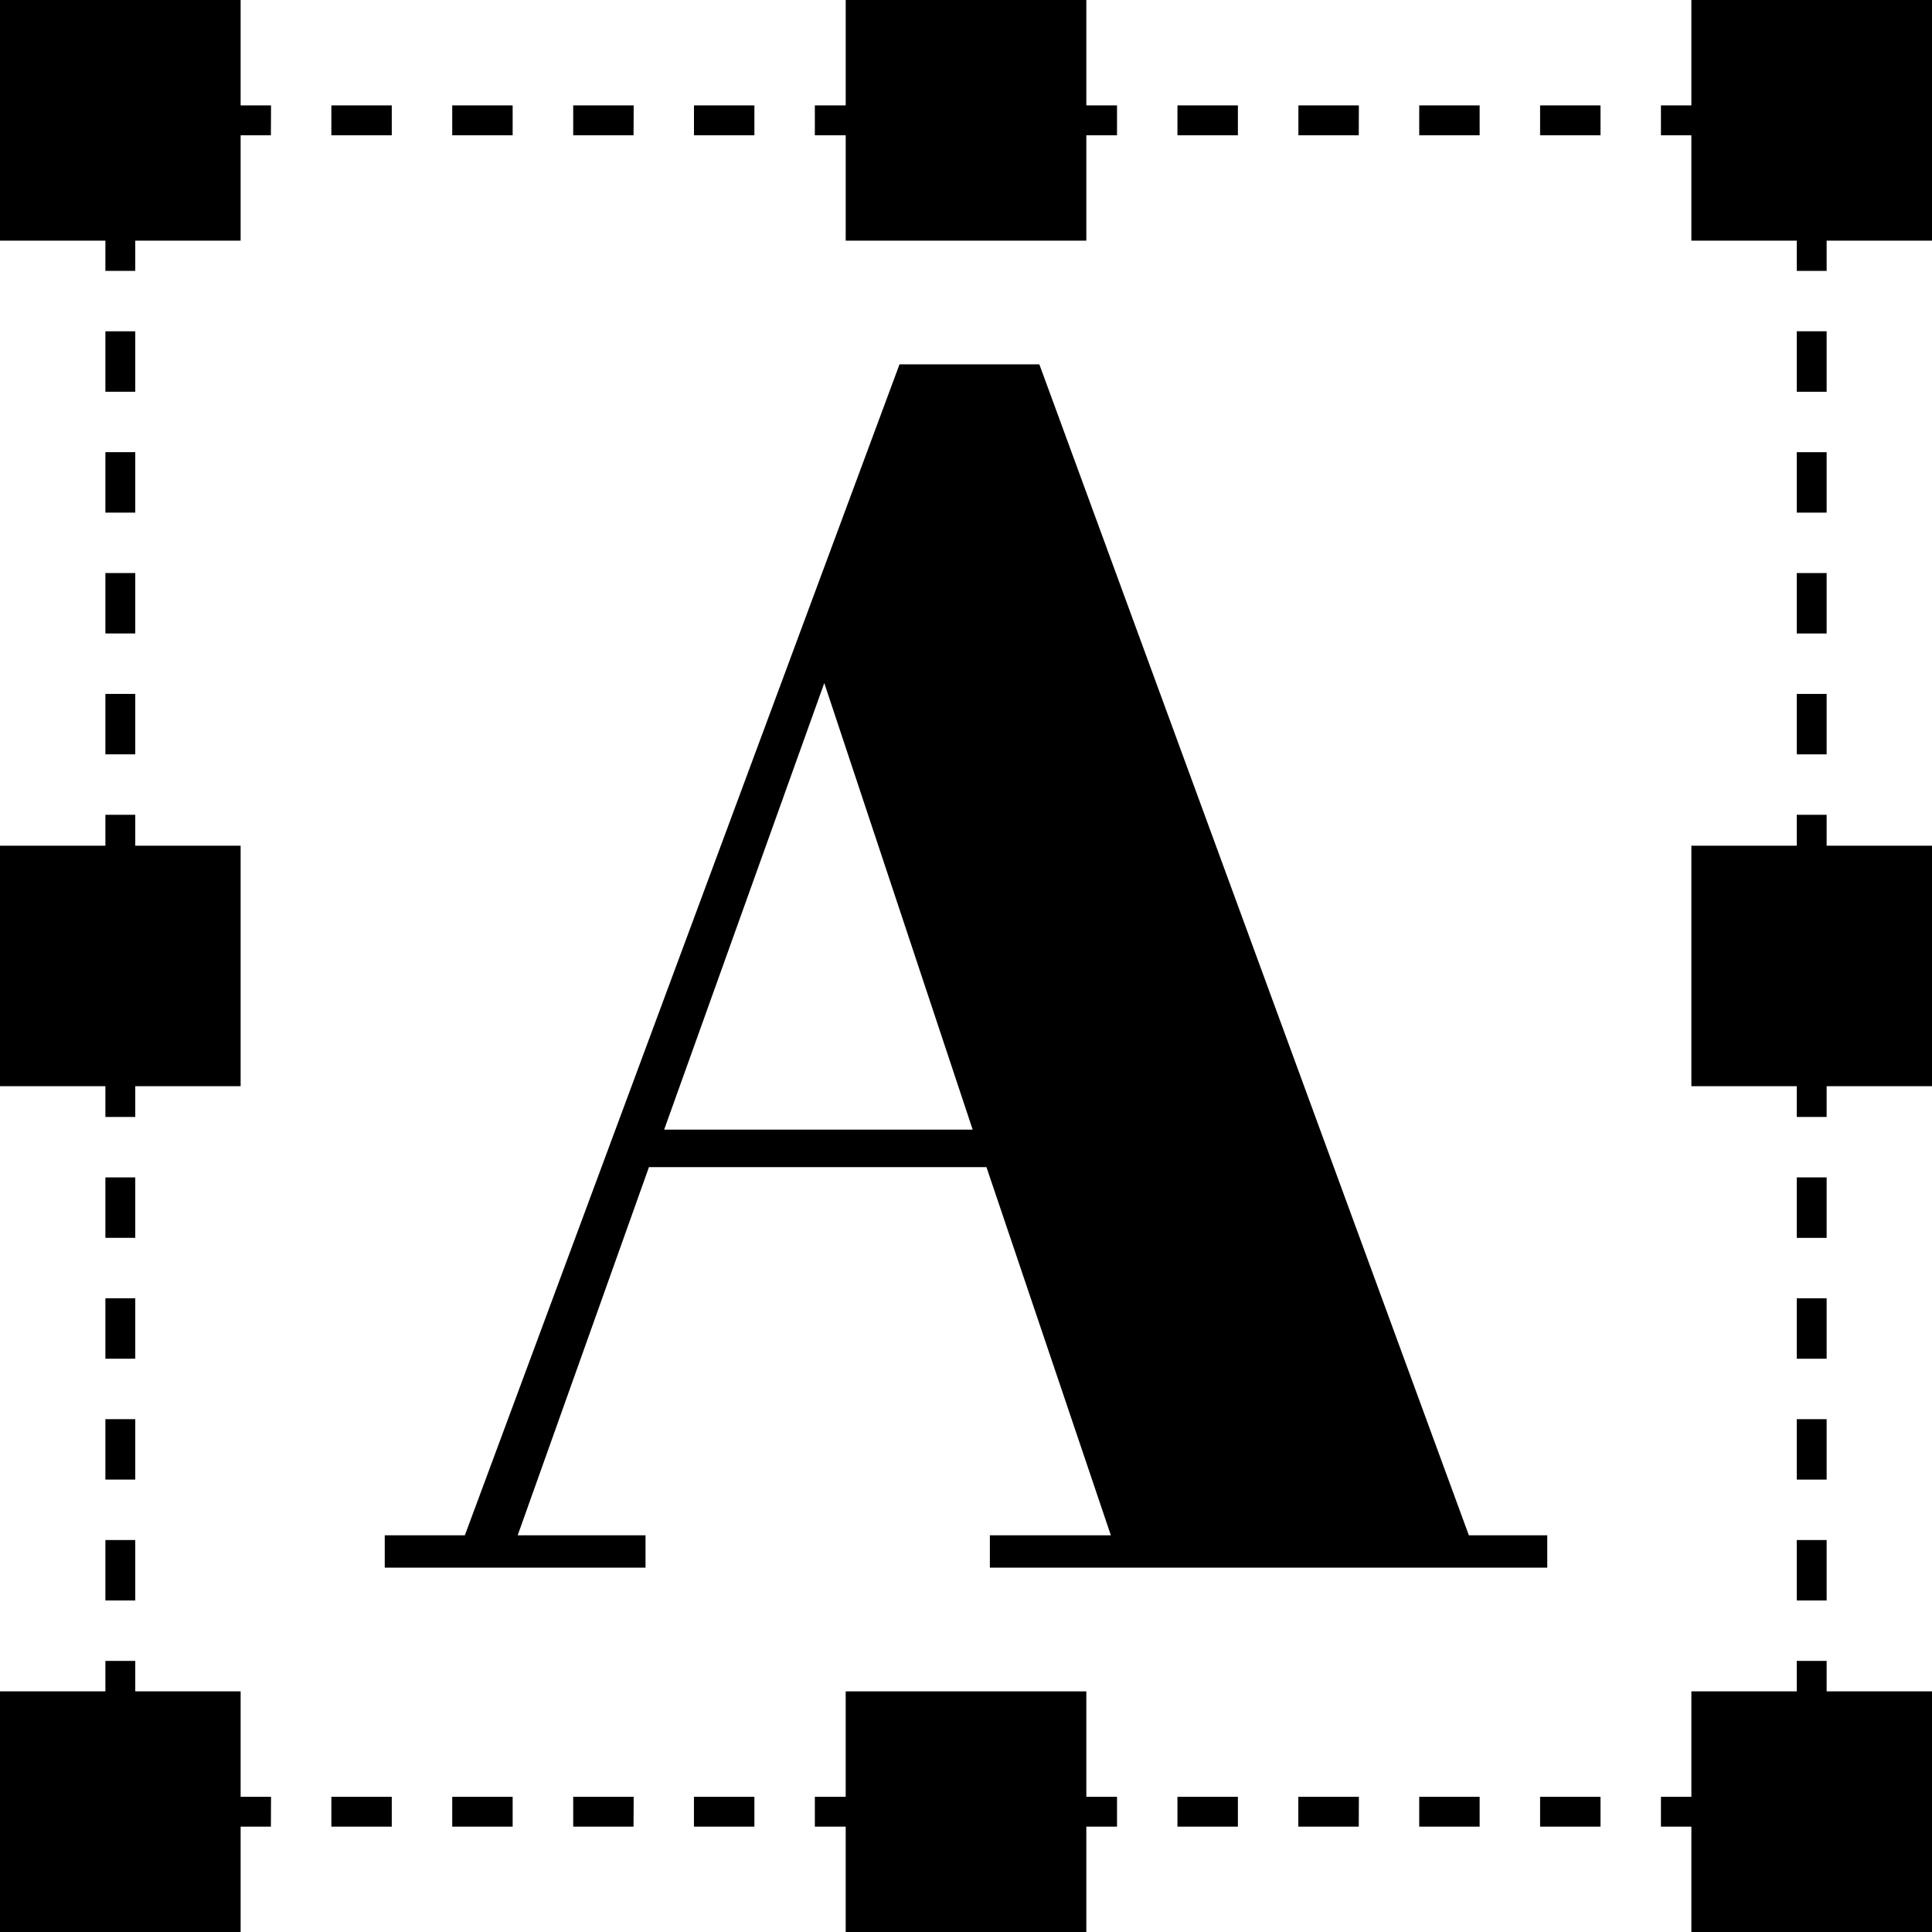
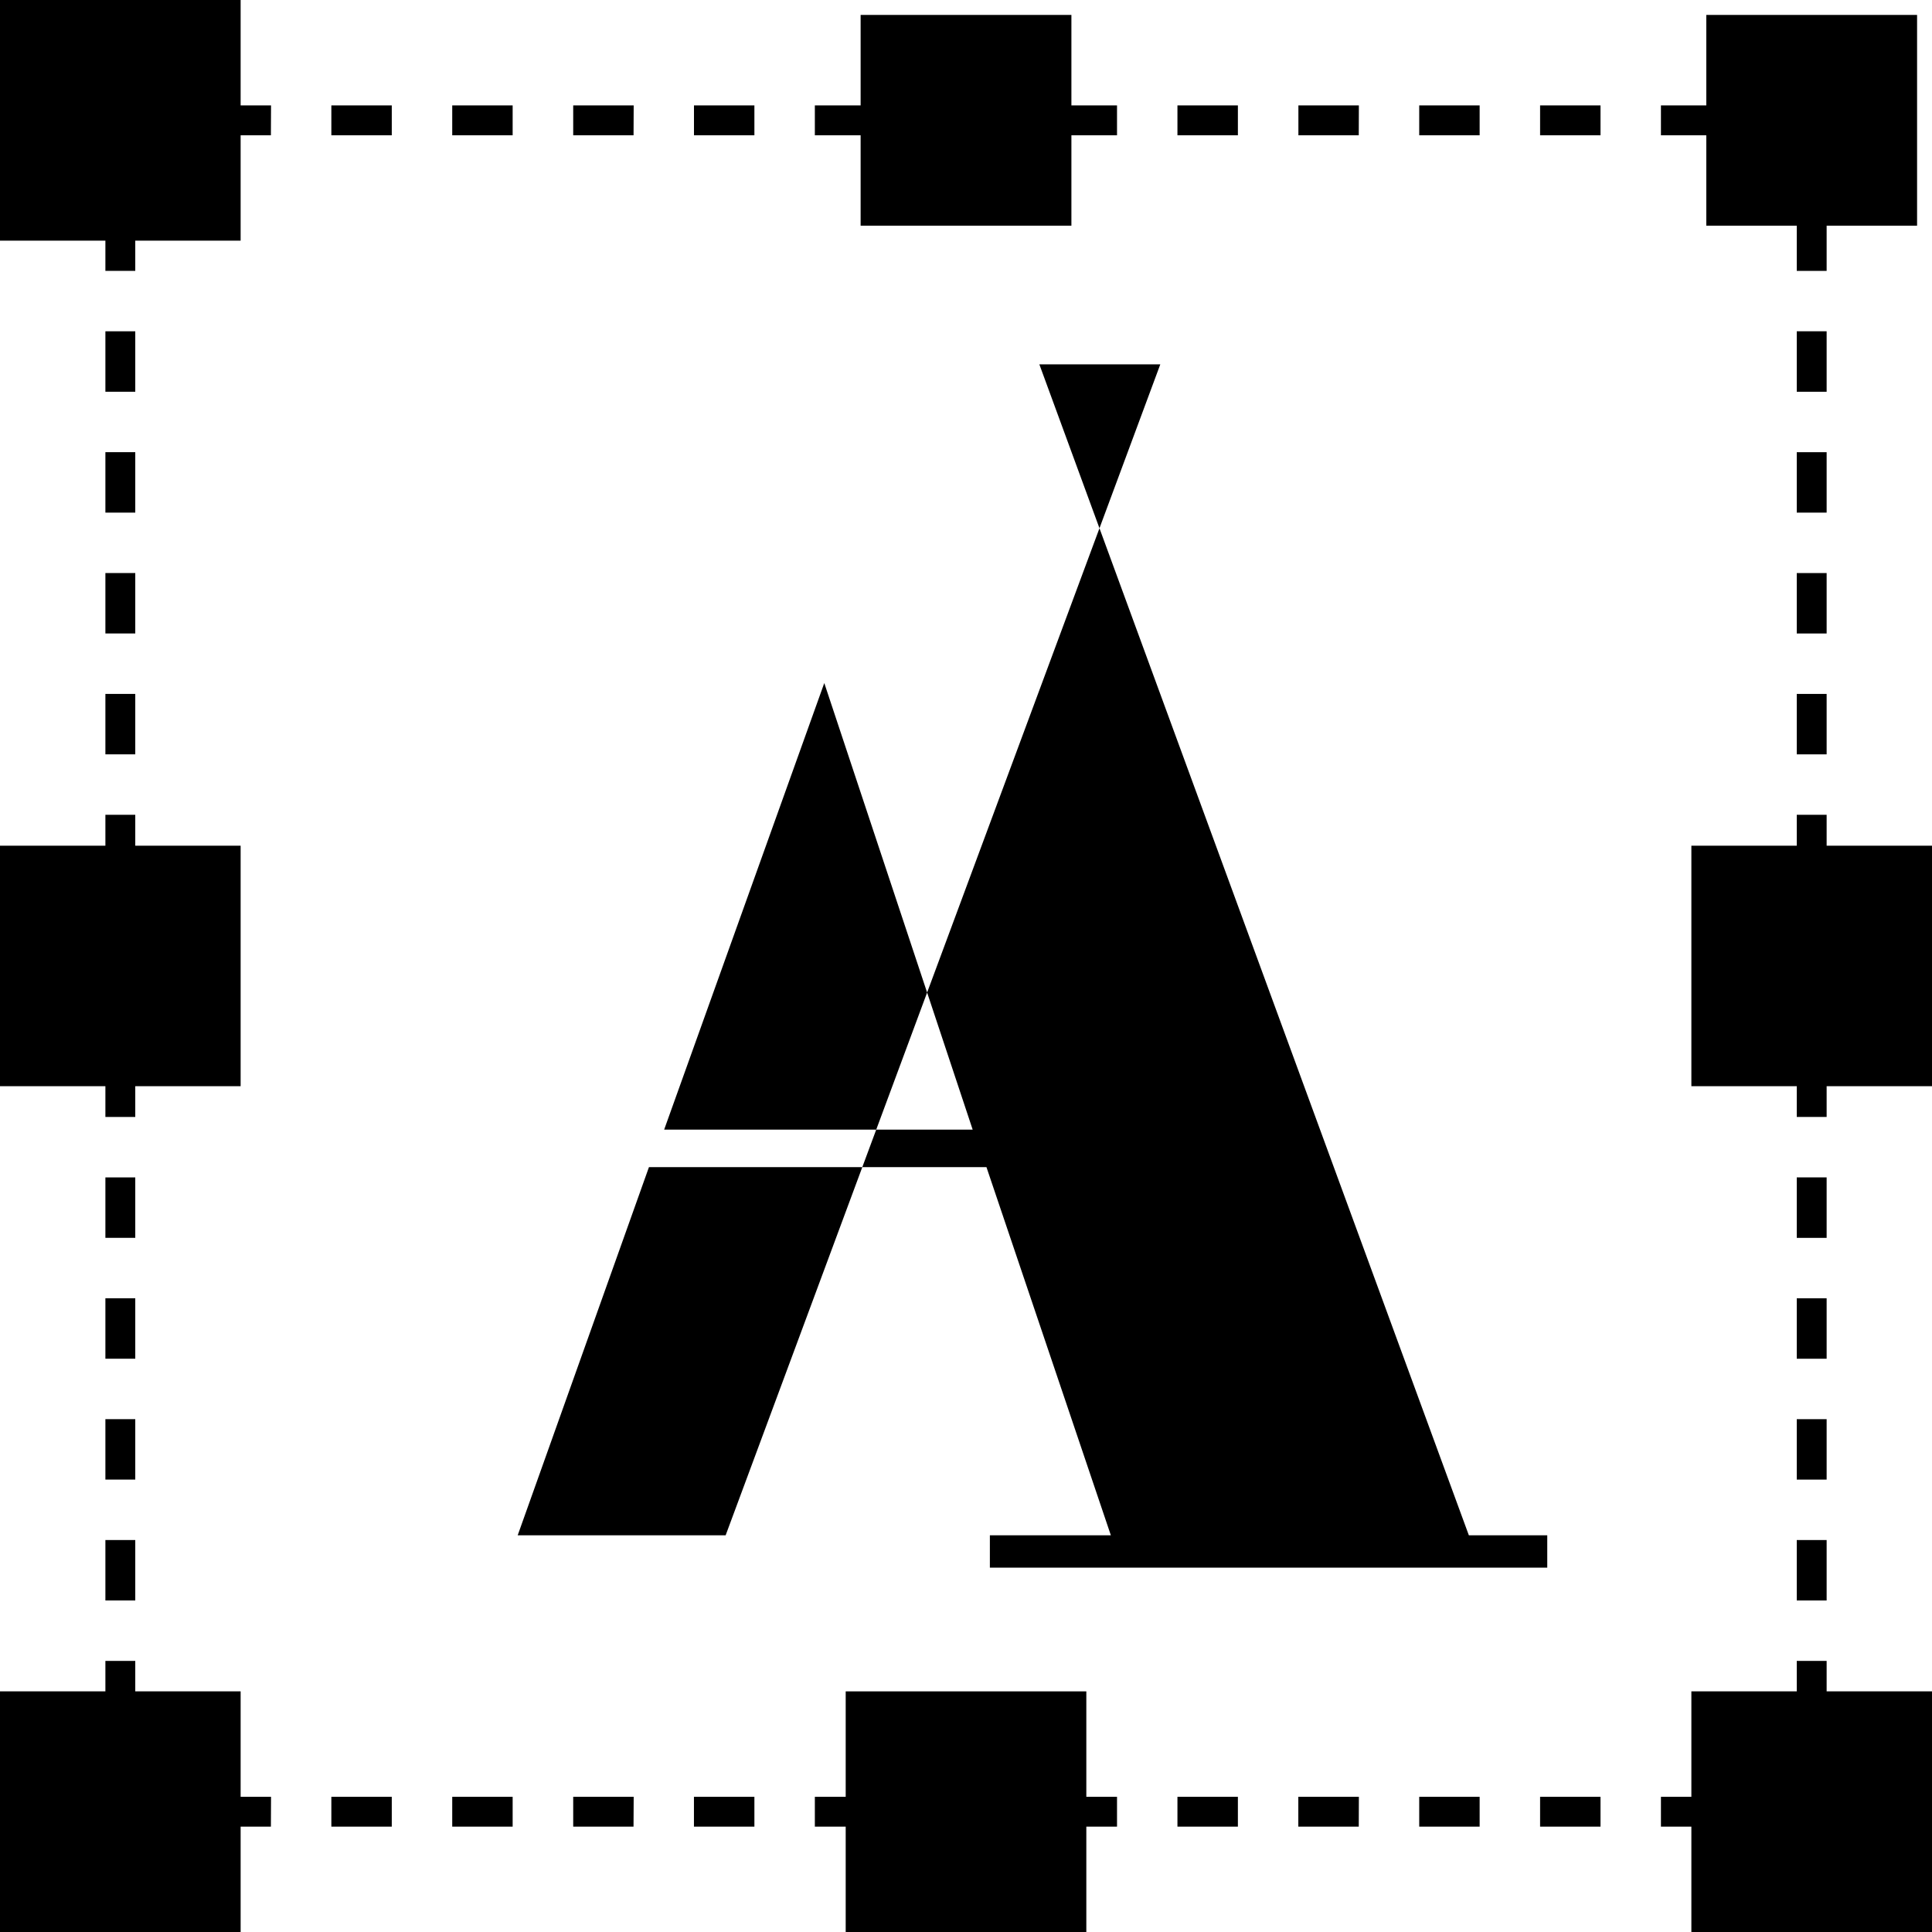
<svg xmlns="http://www.w3.org/2000/svg" width="69.001" height="69.001" viewBox="0 0 69.001 69.001">
  <g id="Design" transform="translate(-871.756 1072.638)">
    <g id="Group_354" data-name="Group 354" transform="translate(871.756 -1072.638)">
      <g id="Group_77" data-name="Group 77" transform="translate(3.764 3.764)">
        <path id="Path_68" data-name="Path 68" d="M430.9,161.456h-1.6v-1.067h.533v-.533H430.9Z" transform="translate(-369.427 -99.982)" />
        <path id="Path_69" data-name="Path 69" d="M430.647,161.423h-2.159v-1.067h2.159Zm-4.317,0h-2.158v-1.067h2.158Zm-4.317,0h-2.158v-1.067h2.158Zm-4.317,0h-2.159v-1.067H417.7Zm-4.317,0h-2.159v-1.067h2.159Zm-4.317,0h-2.158v-1.067h2.158Zm-4.317,0H402.59v-1.067h2.158Zm-4.317,0h-2.158v-1.067h2.158Zm-4.317,0h-2.159v-1.067h2.159Zm-4.317,0H389.64v-1.067H391.8Zm-4.317,0h-2.158v-1.067h2.158Zm-4.317,0h-2.158v-1.067h2.158Zm-4.317,0H376.69v-1.067h2.158Z" transform="translate(-372.932 -99.948)" />
        <path id="Path_70" data-name="Path 70" d="M374.767,161.456h-1.6v-1.6h1.067v.533h.533Z" transform="translate(-373.167 -99.982)" />
        <path id="Path_71" data-name="Path 71" d="M374.234,161.2h-1.067v-2.158h1.067Zm0-4.317h-1.067v-2.158h1.067Zm0-4.317h-1.067v-2.158h1.067Zm0-4.317h-1.067v-2.158h1.067Zm0-4.317h-1.067v-2.158h1.067Zm0-4.317h-1.067v-2.158h1.067Zm0-4.317h-1.067v-2.158h1.067Zm0-4.316h-1.067v-2.159h1.067Zm0-4.318h-1.067v-2.158h1.067Zm0-4.317h-1.067v-2.158h1.067Zm0-4.316h-1.067v-2.159h1.067Zm0-4.317h-1.067v-2.159h1.067Zm0-4.317h-1.067v-2.159h1.067Z" transform="translate(-373.167 -103.487)" />
        <path id="Path_72" data-name="Path 72" d="M374.233,105.322h-1.067v-1.6h1.6v1.067h-.533Z" transform="translate(-373.167 -103.722)" />
        <path id="Path_73" data-name="Path 73" d="M430.647,104.789h-2.159v-1.067h2.159Zm-4.317,0h-2.158v-1.067h2.158Zm-4.317,0h-2.158v-1.067h2.158Zm-4.317,0H415.54v-1.067H417.7Zm-4.317,0h-2.159v-1.067h2.159Zm-4.317,0h-2.158v-1.067h2.158Zm-4.317,0H402.59v-1.067h2.158Zm-4.317,0h-2.158v-1.067h2.158Zm-4.317,0h-2.158v-1.067h2.158Zm-4.316,0H389.64v-1.067H391.8Zm-4.318,0h-2.158v-1.067h2.158Zm-4.317,0h-2.158v-1.067h2.158Zm-4.317,0H376.69v-1.067h2.158Z" transform="translate(-372.932 -103.722)" />
        <path id="Path_74" data-name="Path 74" d="M430.9,105.322h-1.067v-.533H429.3v-1.067h1.6Z" transform="translate(-369.427 -103.722)" />
        <path id="Path_75" data-name="Path 75" d="M430.867,161.2H429.8v-2.158h1.067Zm0-4.317H429.8v-2.158h1.067Zm0-4.317H429.8v-2.158h1.067Zm0-4.316H429.8v-2.159h1.067Zm0-4.317H429.8v-2.159h1.067Zm0-4.318H429.8v-2.158h1.067Zm0-4.317H429.8v-2.158h1.067Zm0-4.316H429.8v-2.159h1.067Zm0-4.317H429.8v-2.159h1.067Zm0-4.317H429.8v-2.159h1.067Zm0-4.317H429.8v-2.159h1.067Zm0-4.317H429.8v-2.159h1.067Zm0-4.317H429.8v-2.159h1.067Z" transform="translate(-369.393 -103.487)" />
      </g>
      <g id="Group_78" data-name="Group 78" transform="translate(0 60.407)">
        <rect id="Rectangle_76" data-name="Rectangle 76" width="7.528" height="7.528" transform="translate(0.533 0.533)" />
        <path id="Path_76" data-name="Path 76" d="M378.232,165.421h-8.594v-8.594h8.594Zm-7.527-1.067h6.461v-6.461H370.7Z" transform="translate(-369.638 -156.827)" />
      </g>
      <g id="Group_79" data-name="Group 79" transform="translate(0 30.204)">
        <rect id="Rectangle_77" data-name="Rectangle 77" width="7.528" height="7.528" transform="translate(0.533 0.533)" />
        <path id="Path_77" data-name="Path 77" d="M378.232,137.1h-8.594V128.51h8.594Zm-7.527-1.067h6.461v-6.462H370.7Z" transform="translate(-369.638 -128.51)" />
      </g>
      <g id="Group_80" data-name="Group 80" transform="translate(0 0)">
        <rect id="Rectangle_78" data-name="Rectangle 78" width="7.528" height="7.528" transform="translate(0.533 0.533)" />
        <path id="Path_78" data-name="Path 78" d="M378.232,108.787h-8.594v-8.594h8.594ZM370.7,107.72h6.461V101.26H370.7Z" transform="translate(-369.638 -100.193)" />
      </g>
      <g id="Group_81" data-name="Group 81" transform="translate(60.407 60.407)">
        <rect id="Rectangle_79" data-name="Rectangle 79" width="7.528" height="7.528" transform="translate(0.533 0.533)" />
        <path id="Path_79" data-name="Path 79" d="M434.866,165.421h-8.594v-8.594h8.594Zm-7.527-1.067H433.8v-6.461h-6.461Z" transform="translate(-426.272 -156.827)" />
      </g>
      <g id="Group_82" data-name="Group 82" transform="translate(60.407 30.204)">
        <rect id="Rectangle_80" data-name="Rectangle 80" width="7.528" height="7.528" transform="translate(0.533 0.533)" />
        <path id="Path_80" data-name="Path 80" d="M434.866,137.1h-8.594V128.51h8.594Zm-7.527-1.067H433.8v-6.462h-6.461Z" transform="translate(-426.272 -128.51)" />
      </g>
      <g id="Group_83" data-name="Group 83" transform="translate(60.407 0)">
        <rect id="Rectangle_81" data-name="Rectangle 81" width="7.528" height="7.528" transform="translate(0.533 0.533)" />
-         <path id="Path_81" data-name="Path 81" d="M434.866,108.787h-8.594v-8.594h8.594Zm-7.527-1.067H433.8V101.26h-6.461Z" transform="translate(-426.272 -100.193)" />
      </g>
      <g id="Group_84" data-name="Group 84" transform="translate(30.204 0)">
        <rect id="Rectangle_82" data-name="Rectangle 82" width="7.528" height="7.528" transform="translate(0.533 0.533)" />
-         <path id="Path_82" data-name="Path 82" d="M406.549,108.787h-8.594v-8.594h8.594Zm-7.527-1.067h6.461V101.26h-6.461Z" transform="translate(-397.955 -100.193)" />
      </g>
      <g id="Group_85" data-name="Group 85" transform="translate(30.204 60.407)">
        <rect id="Rectangle_83" data-name="Rectangle 83" width="7.528" height="7.528" transform="translate(0.533 0.533)" />
        <path id="Path_83" data-name="Path 83" d="M406.549,165.421h-8.594v-8.594h8.594Zm-7.527-1.067h6.461v-6.461h-6.461Z" transform="translate(-397.955 -156.827)" />
      </g>
    </g>
    <g id="Group_86" data-name="Group 86" transform="translate(885.498 -1059.626)">
-       <path id="Path_84" data-name="Path 84" d="M404.011,141.064H391.957l-4.688,13.149h4.566v1.156h-9.314v-1.156h2.861l15.524-41.821H405.9l15.34,41.821h2.8v1.156H404.133v-1.156h4.321ZM392.5,139.725h11.019l-5.3-15.95Z" transform="translate(-382.522 -112.392)" />
+       <path id="Path_84" data-name="Path 84" d="M404.011,141.064H391.957l-4.688,13.149h4.566v1.156v-1.156h2.861l15.524-41.821H405.9l15.34,41.821h2.8v1.156H404.133v-1.156h4.321ZM392.5,139.725h11.019l-5.3-15.95Z" transform="translate(-382.522 -112.392)" />
    </g>
  </g>
</svg>